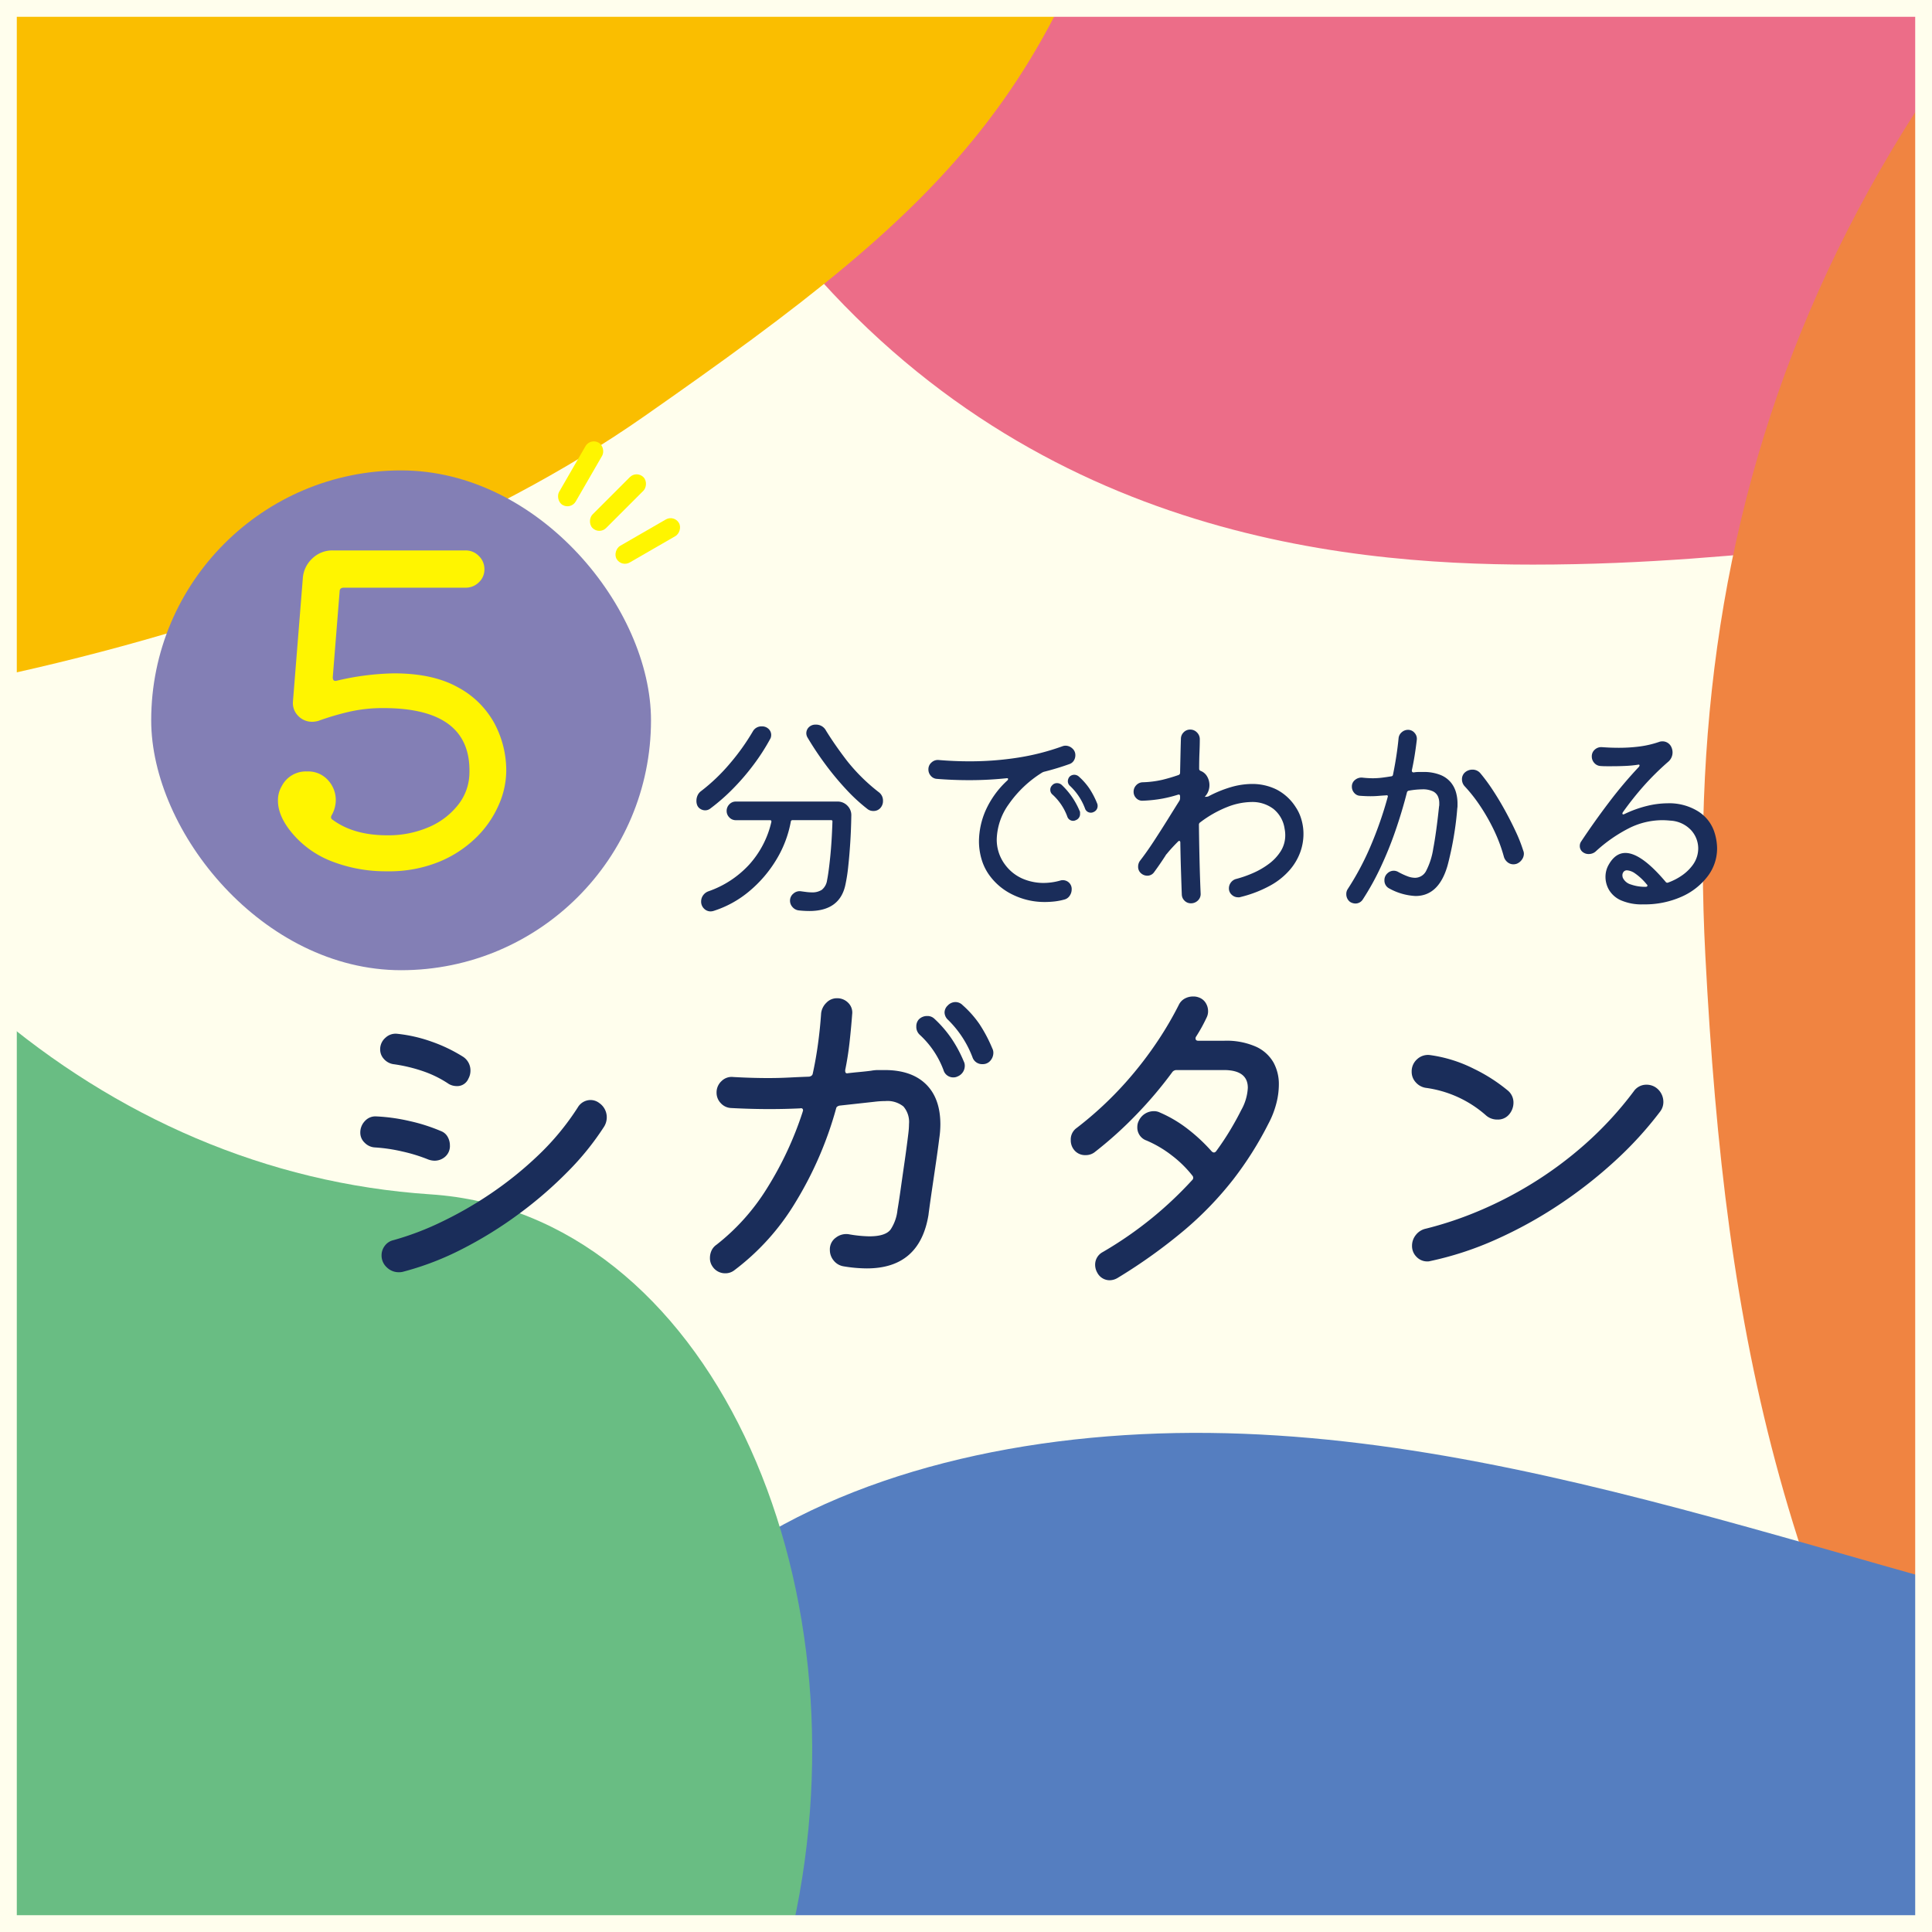
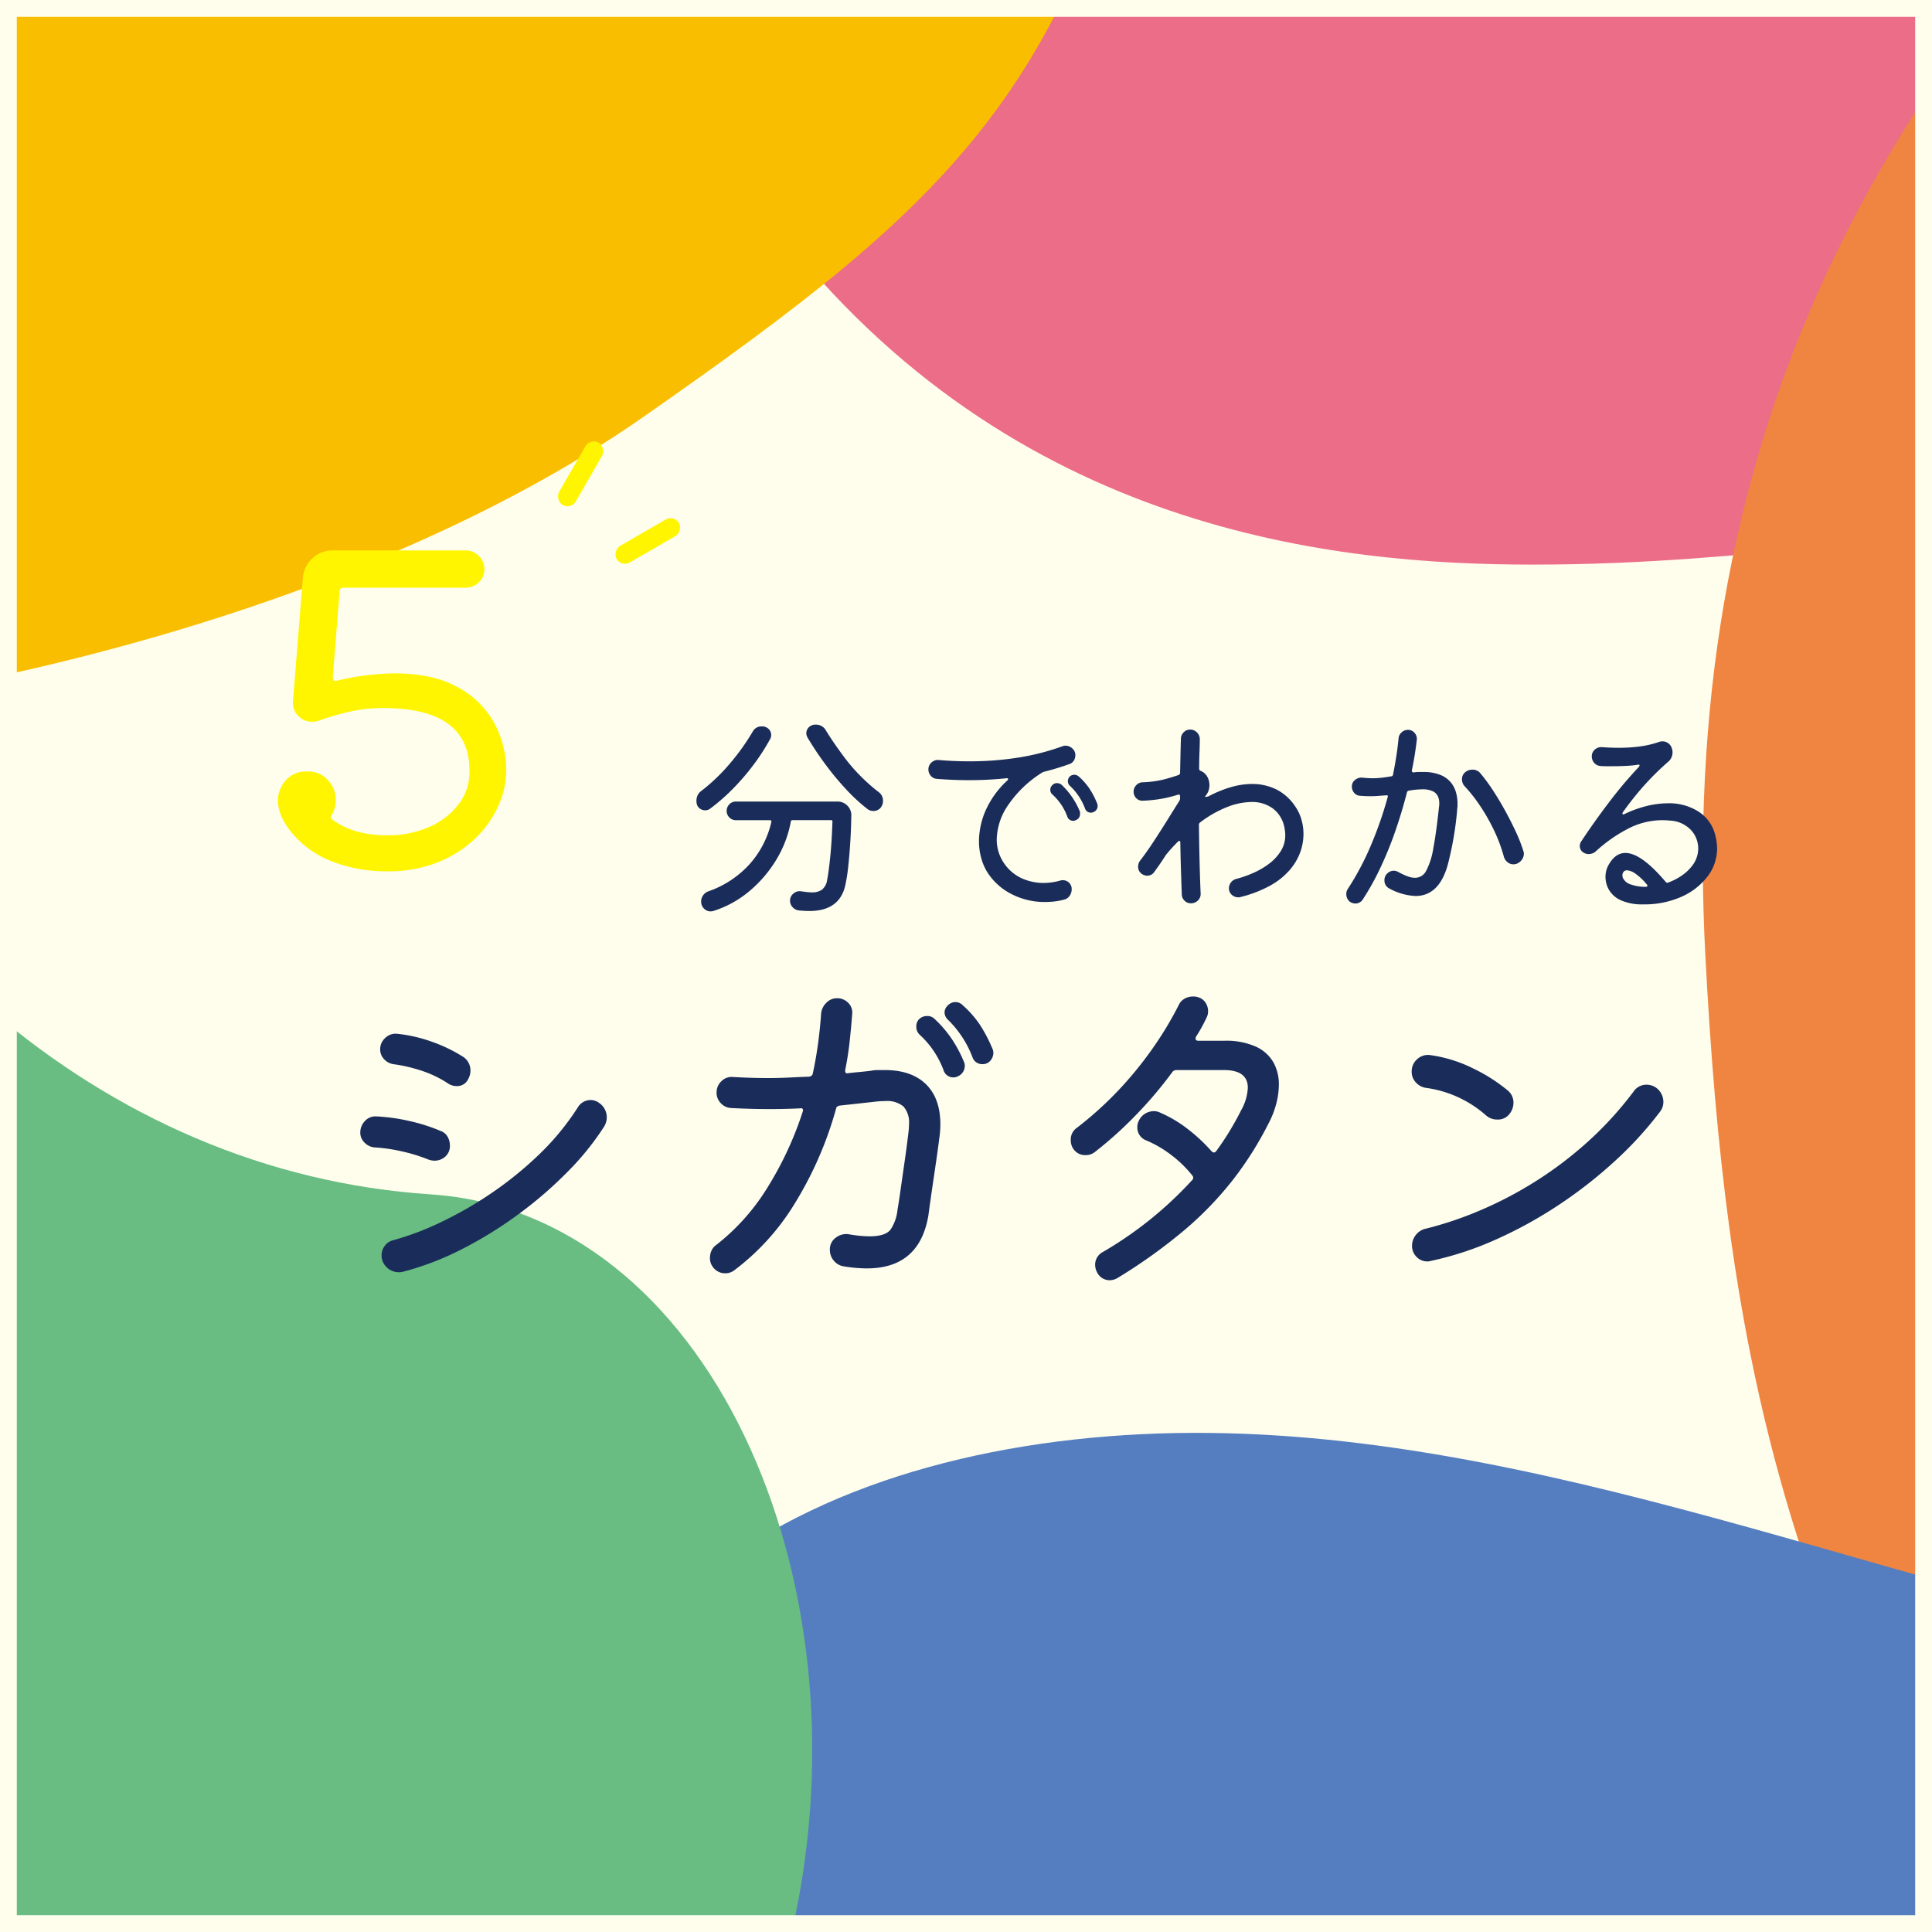
<svg xmlns="http://www.w3.org/2000/svg" width="460" height="460" viewBox="0 0 460 460">
  <defs>
    <filter id="a" x="82.786" y="234.26" width="316.254" height="73.562" filterUnits="userSpaceOnUse">
      <feOffset dy="1" input="SourceAlpha" />
      <feGaussianBlur stdDeviation="1" result="b" />
      <feFlood flood-color="#737373" flood-opacity="0.161" />
      <feComposite operator="in" in2="b" />
      <feComposite in="SourceGraphic" />
    </filter>
    <filter id="c" x="162.815" y="169.537" width="249.015" height="50.472" filterUnits="userSpaceOnUse">
      <feOffset dy="1" input="SourceAlpha" />
      <feGaussianBlur stdDeviation="1" result="d" />
      <feFlood flood-color="#737373" flood-opacity="0.161" />
      <feComposite operator="in" in2="d" />
      <feComposite in="SourceGraphic" />
    </filter>
    <filter id="e" x="31.5" y="107.5" width="128" height="128" filterUnits="userSpaceOnUse">
      <feOffset dy="1" input="SourceAlpha" />
      <feGaussianBlur stdDeviation="1.5" result="f" />
      <feFlood flood-color="#777" flood-opacity="0.161" />
      <feComposite operator="in" in2="f" />
      <feComposite in="SourceGraphic" />
    </filter>
    <filter id="g" x="128.981" y="101.253" width="18.525" height="23.125" filterUnits="userSpaceOnUse">
      <feOffset dy="1" input="SourceAlpha" />
      <feGaussianBlur stdDeviation="1" result="h" />
      <feFlood flood-color="#6f6f6f" flood-opacity="0.161" />
      <feComposite operator="in" in2="h" />
      <feComposite in="SourceGraphic" />
    </filter>
    <filter id="i" x="136.46" y="108.99" width="21.348" height="21.348" filterUnits="userSpaceOnUse">
      <feOffset dy="1" input="SourceAlpha" />
      <feGaussianBlur stdDeviation="1" result="j" />
      <feFlood flood-color="#6f6f6f" flood-opacity="0.161" />
      <feComposite operator="in" in2="j" />
      <feComposite in="SourceGraphic" />
    </filter>
    <filter id="k" x="142.674" y="119.54" width="23.125" height="18.525" filterUnits="userSpaceOnUse">
      <feOffset dy="1" input="SourceAlpha" />
      <feGaussianBlur stdDeviation="1" result="l" />
      <feFlood flood-color="#6f6f6f" flood-opacity="0.161" />
      <feComposite operator="in" in2="l" />
      <feComposite in="SourceGraphic" />
    </filter>
    <clipPath id="n">
      <rect width="460" height="460" />
    </clipPath>
  </defs>
  <g id="m" clip-path="url(#n)">
    <rect width="460" height="460" fill="#fff" />
    <rect width="460" height="460" fill="#fffeed" />
    <path d="M1,1V459H459V1H1M0,0H460V460H0Z" fill="#707070" />
    <path d="M2573.975,1945.64c56.432,73.1,133.682,80.56,180.319,80.56,54.782,0,90.229-9.536,127.825-5.8s73.043,17.413,123.527,38.557,139.641,28.607,191.2-6.219,70.895-108.211,70.895-143.038-7.519-88.311,0-130.6,21.483-123.138,0-202.742-73.043-116.919-114.935-133.089-90.229-6.167-119.232-5.571-45.115-1.891-71.968-13.085-55.857-47.265-126.75-54.728-121.38,21.2-147.161,67.813-34.112,108.883-45.114,136.587c-22.557,56.8-68.03,56.386-95.242,189.889C2528.232,1857.911,2551.727,1916.823,2573.975,1945.64Z" transform="translate(-2389.304 -1891.771)" fill="#ec6d88" />
    <path d="M1629.542,2449.541c-18.74-58.638-5.928-137.528,22.526-188.508s73.319-83.058,124.486-99.588c77.062-24.9,152.94-7.114,196.806-3.557s98.74-2.956,113.771-9.69c37.983-17.015,87.22-27.265,150.056,1.189s87.516,110.547,68.136,201.751c-20.155,94.846-48.609,120.929-123.3,173.094s-206.291,82.991-316.55,73.506C1793.176,2591.519,1666.3,2564.542,1629.542,2449.541Z" transform="translate(-2028.78 -2425.008)" fill="#fabe00" />
    <path d="M6208.2,321.01c37.464-108.78,110.811-188.09,259.664-230.988,130.479-37.6,248.965-1.714,317.8,20.143,93.308,29.629,127.893,26.412,225.577,52.954,111.557,30.311,188.014,100.127,196.862,221.009,9.043,123.551-24.546,204.129-94.307,252.474-63.482,44-134.354,53.719-217.033,84.607-72.954,27.255-113.685,72.519-206.7,103.406s-235.119,29.547-328.134-20.143c-103.348-55.21-165-142.435-178.918-229.16C6166.585,472.946,6177.814,409.226,6208.2,321.01Z" transform="translate(-5470.362 2255.481) rotate(-22)" fill="#f08441" />
    <path d="M1981.342,1394.324c-27.451-104.632-157.831-154.381-261.348-102.467-28.05,14.065-59.51,23.9-90.084,29.131-86.33,14.777-178.784,8.9-257.854,43.736s-134.8,105.034-72.606,195.126c25.2,36.5,30.616,80.536,21.542,122.849-9.122,42.532-23.558,86.794-9.367,128.213,15.542,45.363,74.445,65.754,118.652,40.479,106.1-58.177,230.64,19.012,342.911,12.733,60.3-3.39,124.635-38.423,131.982-93C1923.392,1635.776,2016.18,1527.129,1981.342,1394.324Z" transform="translate(-520.052 -1424.308) rotate(21)" fill="#557ec0" />
    <path d="M598.783,393.047C558.257,518.354,436.942,554.476,359.822,464.8c-57.608-66.988-139.448-97.761-214.232-74.587C82.607,409.728,15.248,342.884,2.546,258.315S26,83.9,81.48,39.593,207.537-7.281,268.968,19.631c19.436,8.515,40.536,7.727,59.649-2C405.2-21.35,498.229,5.849,555.554,84c57.369,78.213,75.706,203.005,44.717,304.318Q599.544,390.695,598.783,393.047Z" transform="translate(98.603 700.841) rotate(-159)" fill="#69bd83" />
    <g transform="translate(-271 -125)">
      <g transform="matrix(1, 0, 0, 1, 271, 125)" filter="url(#a)">
        <path d="M-133.132-43.907a26.1,26.1,0,0,0-6.225-3.071,37.427,37.427,0,0,0-7.055-1.66,3.76,3.76,0,0,1-2.2-1.245,3.315,3.315,0,0,1-.872-2.241,3.59,3.59,0,0,1,1.245-2.781,3.514,3.514,0,0,1,2.822-.955,35.2,35.2,0,0,1,8.176,1.868,36.991,36.991,0,0,1,7.511,3.611,3.885,3.885,0,0,1,1.743,3.32,3.933,3.933,0,0,1-.5,1.909,2.889,2.889,0,0,1-2.822,1.743A3.784,3.784,0,0,1-133.132-43.907ZM-144.171.83a3.939,3.939,0,0,1-.913.083,4.026,4.026,0,0,1-2.822-1.162,3.809,3.809,0,0,1-1.245-2.905,3.7,3.7,0,0,1,.747-2.2,3.513,3.513,0,0,1,2.075-1.369,67.9,67.9,0,0,0,11.205-4.233A90.936,90.936,0,0,0-123.172-17.8,86.418,86.418,0,0,0-111.8-26.975a61.421,61.421,0,0,0,9.379-11.371,3.541,3.541,0,0,1,3.071-1.743,3.413,3.413,0,0,1,2.075.747,4.1,4.1,0,0,1,1.743,3.4A4.218,4.218,0,0,1-96.2-33.7,65.52,65.52,0,0,1-104.7-23.157a96.859,96.859,0,0,1-11.62,10.085,96.509,96.509,0,0,1-13.57,8.425A68.757,68.757,0,0,1-144.171.83Zm6.225-26.726a39.426,39.426,0,0,0-6.308-1.951,39.408,39.408,0,0,0-6.474-.955,3.67,3.67,0,0,1-2.449-1.121,3.258,3.258,0,0,1-1.038-2.366,3.915,3.915,0,0,1,1.12-2.822,3.35,3.35,0,0,1,2.7-1.079,44.128,44.128,0,0,1,7.968,1.12,42.175,42.175,0,0,1,7.387,2.365,3.05,3.05,0,0,1,1.618,1.37,4.068,4.068,0,0,1,.54,2.034A3.35,3.35,0,0,1-134-26.6a3.8,3.8,0,0,1-2.532.955A4.468,4.468,0,0,1-137.946-25.9ZM-32.619-47.061a9.352,9.352,0,0,1,1.66-.166h1.577q6.391,0,9.835,3.361t3.444,9.586a22.986,22.986,0,0,1-.249,3.237q-.332,2.656-.788,5.769t-.871,5.934q-.415,2.822-.664,4.648t-.249,1.909Q-21,0-33.615,0a33.958,33.958,0,0,1-5.561-.5A3.75,3.75,0,0,1-41.5-1.868,3.9,3.9,0,0,1-42.413-4.4,3.406,3.406,0,0,1-40.96-7.345a4,4,0,0,1,3.03-.789,31,31,0,0,0,4.9.5q3.9,0,5.1-1.66a10.3,10.3,0,0,0,1.619-4.648q.332-1.909.747-4.855t.913-6.391q.5-3.444.913-6.847.083-.664.125-1.245t.041-1.079A5.642,5.642,0,0,0-24.9-38.554a6.052,6.052,0,0,0-4.316-1.286q-.581,0-1.245.041t-1.328.125l-8.3.913q-.747.166-.83.664a87.163,87.163,0,0,1-9.711,22.41A56.844,56.844,0,0,1-65.238.5a3.439,3.439,0,0,1-2.075.664A3.582,3.582,0,0,1-70.384-.5a3.385,3.385,0,0,1-.581-1.992,4.2,4.2,0,0,1,.373-1.743,3.44,3.44,0,0,1,1.2-1.411,51.363,51.363,0,0,0,11.993-13.4,81.706,81.706,0,0,0,8.508-18.219.368.368,0,0,1,.041-.166A.368.368,0,0,0-48.8-37.6q0-.664-.747-.5-1.826.083-3.611.125t-3.693.042q-4.316,0-9.047-.249a3.53,3.53,0,0,1-2.49-1.162,3.562,3.562,0,0,1-1-2.49,3.645,3.645,0,0,1,1.2-2.781,3.4,3.4,0,0,1,2.781-.954q4.4.249,8.3.249,2.573,0,5.022-.125t4.772-.208q.747-.166.83-.747.747-3.4,1.245-7.055t.747-7.3a4.134,4.134,0,0,1,1.245-2.49,3.42,3.42,0,0,1,2.49-1.079,3.639,3.639,0,0,1,2.739,1.12,3.225,3.225,0,0,1,.913,2.7q-.249,3.32-.622,6.682t-1.037,6.6v.166q0,.747.664.581,1.411-.166,2.781-.291T-32.619-47.061Zm28.884-5.312a2.21,2.21,0,0,1,.249,1,2.862,2.862,0,0,1-.706,1.909,2.33,2.33,0,0,1-1.868.83A2.407,2.407,0,0,1-8.466-50.3a24.765,24.765,0,0,0-5.81-8.881,2.46,2.46,0,0,1-.83-1.743,2.3,2.3,0,0,1,.747-1.66,2.538,2.538,0,0,1,1.826-.83,2.389,2.389,0,0,1,1.743.747,24.669,24.669,0,0,1,3.984,4.482A34.912,34.912,0,0,1-3.735-52.373Zm-13.778-7.055A27.688,27.688,0,0,1-13.57-54.9a30.588,30.588,0,0,1,3.029,5.6,2.21,2.21,0,0,1,.249,1,2.716,2.716,0,0,1-1.66,2.573,2.21,2.21,0,0,1-1,.249,2.414,2.414,0,0,1-2.407-1.743A21.613,21.613,0,0,0-21-55.61a2.549,2.549,0,0,1-.83-1.992,2.43,2.43,0,0,1,.581-1.66,2.717,2.717,0,0,1,1.992-.83A2.357,2.357,0,0,1-17.513-59.428Zm62.25,4.316a.737.737,0,0,0-.083.332q0,.581.664.581h6.059a17.321,17.321,0,0,1,7.761,1.453,9.157,9.157,0,0,1,4.108,3.777,10.723,10.723,0,0,1,1.245,5.146,18.2,18.2,0,0,1-.664,4.772A21.608,21.608,0,0,1,62-34.445a82.627,82.627,0,0,1-8.383,13.28,81.45,81.45,0,0,1-11.5,11.952A126.676,126.676,0,0,1,26.145,2.241a3.8,3.8,0,0,1-1.909.581A3.325,3.325,0,0,1,21.248,1a3.784,3.784,0,0,1-.5-1.826A3.388,3.388,0,0,1,22.576-3.9a90.961,90.961,0,0,0,11.91-8.258A90.1,90.1,0,0,0,43.824-21a.753.753,0,0,0,.083-1.079,26.975,26.975,0,0,0-4.9-4.814,27.185,27.185,0,0,0-6.059-3.569A3.257,3.257,0,0,1,30.793-33.7a3.113,3.113,0,0,1,.332-1.411,3.945,3.945,0,0,1,3.652-2.324,3.113,3.113,0,0,1,1.411.332,30.376,30.376,0,0,1,6.806,4.067,41.021,41.021,0,0,1,5.478,5.146q.581.581,1.079,0,1.826-2.49,3.32-4.98t2.656-4.814A12.047,12.047,0,0,0,57.1-42.994q0-4.233-5.727-4.233H40.089a1.269,1.269,0,0,0-.913.415A97.086,97.086,0,0,1,30.544-36.6a93.381,93.381,0,0,1-9.96,8.964,3.439,3.439,0,0,1-2.075.664,3.332,3.332,0,0,1-2.9-1.411,3.57,3.57,0,0,1-.664-2.158,3.332,3.332,0,0,1,1.411-2.9,85.147,85.147,0,0,0,11.62-10.79A89.282,89.282,0,0,0,35.9-54.531a81.686,81.686,0,0,0,4.772-8.217,3.36,3.36,0,0,1,1.411-1.494,4.093,4.093,0,0,1,1.992-.5,3.577,3.577,0,0,1,1.411.249A3.1,3.1,0,0,1,47.1-63.163a3.7,3.7,0,0,1,.539,1.909,3.3,3.3,0,0,1-.332,1.494A38.9,38.9,0,0,1,44.737-55.112ZM119.188-36.52a3.441,3.441,0,0,1-2.656,1.079,4,4,0,0,1-2.822-1.079,27.074,27.074,0,0,0-14.276-6.474,4,4,0,0,1-2.366-1.328,3.646,3.646,0,0,1-.954-2.49A3.844,3.844,0,0,1,97.4-49.8a3.8,3.8,0,0,1,3.03-1,33.116,33.116,0,0,1,10.5,3.278,39.8,39.8,0,0,1,8.092,5.188,3.7,3.7,0,0,1,1.328,2.905A4.321,4.321,0,0,1,119.188-36.52ZM100.513-1.743a2.159,2.159,0,0,1-.664.083,3.513,3.513,0,0,1-2.573-1.079A3.61,3.61,0,0,1,96.2-5.4a4.067,4.067,0,0,1,.913-2.573,4.093,4.093,0,0,1,2.407-1.494A85.3,85.3,0,0,0,111.428-13.4a92.414,92.414,0,0,0,13.072-6.64,90.673,90.673,0,0,0,12.907-9.545,84.052,84.052,0,0,0,11.578-12.574,3.635,3.635,0,0,1,3.071-1.577,3.852,3.852,0,0,1,2.407.83,4.165,4.165,0,0,1,1.577,3.32,3.738,3.738,0,0,1-.83,2.324,87.271,87.271,0,0,1-10.707,11.7,108.02,108.02,0,0,1-13.322,10.417A102.705,102.705,0,0,1,116.2-6.889,77.6,77.6,0,0,1,100.513-1.743Z" transform="translate(240 301)" fill="#1a2d5a" />
      </g>
      <g transform="matrix(1, 0, 0, 1, 271, 125)" filter="url(#c)">
        <path d="M-80.784-25.4a2.473,2.473,0,0,1,1.02,2.091,2.417,2.417,0,0,1-.357,1.326,2.142,2.142,0,0,1-1.938,1.071,2.194,2.194,0,0,1-1.326-.408,41.591,41.591,0,0,1-5.228-4.82,68,68,0,0,1-5.049-6.12,73.3,73.3,0,0,1-4.105-6.2,2.09,2.09,0,0,1-.255-.918,2.015,2.015,0,0,1,.612-1.479,2.206,2.206,0,0,1,1.632-.612,2.647,2.647,0,0,1,2.448,1.428q2.04,3.315,4.922,7.089A43.944,43.944,0,0,0-80.784-25.4Zm-40.188,3.978a2,2,0,0,1-1.173.357,2.1,2.1,0,0,1-1.046-.306,1.863,1.863,0,0,1-.791-.867,2.757,2.757,0,0,1-.2-1.122,3.027,3.027,0,0,1,.28-1.275,2.569,2.569,0,0,1,.841-1.02,44.068,44.068,0,0,0,6.885-6.6,53.137,53.137,0,0,0,5.406-7.573,2.325,2.325,0,0,1,2.142-1.224,2.206,2.206,0,0,1,1.632.612,1.957,1.957,0,0,1,.612,1.428,2.364,2.364,0,0,1-.051.459,1.6,1.6,0,0,1-.2.51,49.777,49.777,0,0,1-3.978,6.171,55.233,55.233,0,0,1-4.947,5.737A47.064,47.064,0,0,1-120.972-21.42Zm6.171-1.734h24.174a3.213,3.213,0,0,1,2.4.995,3.168,3.168,0,0,1,.918,2.422q-.051,3.315-.255,6.452T-88.051-7.6a38.634,38.634,0,0,1-.637,4.131q-1.275,6.375-8.619,6.375a23.608,23.608,0,0,1-2.6-.153,2.349,2.349,0,0,1-1.428-.816A2.233,2.233,0,0,1-101.9.459a2.148,2.148,0,0,1,.816-1.709,2.222,2.222,0,0,1,1.836-.535q.714.1,1.352.178a10.087,10.087,0,0,0,1.2.076,4.122,4.122,0,0,0,2.372-.612,3.543,3.543,0,0,0,1.249-2.3q.357-1.734.74-5.457t.535-8.517a.27.27,0,0,0-.306-.306h-9.231a.362.362,0,0,0-.357.255,26.68,26.68,0,0,1-3.468,9.155,29.748,29.748,0,0,1-6.451,7.522,24.913,24.913,0,0,1-8.542,4.692,2.866,2.866,0,0,1-.663.1,2.186,2.186,0,0,1-1.555-.663,2.3,2.3,0,0,1-.689-1.734A2.461,2.461,0,0,1-122.6-.816a2.625,2.625,0,0,1,1.275-.969,23.719,23.719,0,0,0,9.767-6.426,22.657,22.657,0,0,0,5.228-10.149q0-.357-.306-.357h-8.16a2.076,2.076,0,0,1-1.555-.663,2.142,2.142,0,0,1-.638-1.53,2.2,2.2,0,0,1,.638-1.581A2.076,2.076,0,0,1-114.8-23.154ZM-37.587-4.335a2.014,2.014,0,0,1,.306-.076,1.858,1.858,0,0,1,.306-.026,2.149,2.149,0,0,1,1.5.587,2.075,2.075,0,0,1,.637,1.606,2.675,2.675,0,0,1-.484,1.53A2.175,2.175,0,0,1-36.669.2a14.842,14.842,0,0,1-2.27.433,21,21,0,0,1-2.32.128,17.168,17.168,0,0,1-7.6-1.734,14.688,14.688,0,0,1-5.763-4.9A12.377,12.377,0,0,1-56.3-9.435a15.2,15.2,0,0,1-.612-4.386,18.655,18.655,0,0,1,1.53-7.089A21.758,21.758,0,0,1-50.133-28.2a.441.441,0,0,0,.153-.306q0-.255-.357-.2a84.74,84.74,0,0,1-8.925.459q-3.825,0-7.65-.306a2.032,2.032,0,0,1-1.453-.714,2.24,2.24,0,0,1-.586-1.53,2.13,2.13,0,0,1,.765-1.683,2.2,2.2,0,0,1,1.734-.561q3.672.306,7.242.306a73.635,73.635,0,0,0,11.679-.892,56.7,56.7,0,0,0,10.455-2.678,2.185,2.185,0,0,1,.765-.153,2.413,2.413,0,0,1,1.606.637,2.085,2.085,0,0,1,.74,1.658,2.363,2.363,0,0,1-.357,1.25,1.986,1.986,0,0,1-1.071.842q-2.856,1.02-5.865,1.785a2.271,2.271,0,0,0-.561.2,27.071,27.071,0,0,0-8.007,7.574,14.967,14.967,0,0,0-2.856,8.338,9.9,9.9,0,0,0,2.04,6.12A10.272,10.272,0,0,0-46.41-4.743a12.707,12.707,0,0,0,4.794.969A14.775,14.775,0,0,0-37.587-4.335ZM-28.815-22.8a1.462,1.462,0,0,1,.153.663,1.538,1.538,0,0,1-.969,1.479,1.358,1.358,0,0,1-.612.153,1.446,1.446,0,0,1-1.428-1.02,14.176,14.176,0,0,0-3.621-5.406A1.468,1.468,0,0,1-35.751-28a1.691,1.691,0,0,1,.408-1.071,1.588,1.588,0,0,1,1.173-.459,1.633,1.633,0,0,1,1.02.408,15.537,15.537,0,0,1,2.473,2.78A19.555,19.555,0,0,1-28.815-22.8Zm-8.415-4.335a18.1,18.1,0,0,1,4.284,6.222.548.548,0,0,1,.1.306v.306a1.55,1.55,0,0,1-1.02,1.581,1.358,1.358,0,0,1-.612.153A1.453,1.453,0,0,1-35.9-19.635a13.28,13.28,0,0,0-3.468-5.151,1.449,1.449,0,0,1-.561-1.173,1.384,1.384,0,0,1,.408-1.02A1.5,1.5,0,0,1-38.3-27.54,1.691,1.691,0,0,1-37.23-27.132Zm55.794,5.406a10.293,10.293,0,0,1,1.275,2.78,12.172,12.172,0,0,1,.51,3.6,12.773,12.773,0,0,1-.74,4.182,13.609,13.609,0,0,1-2.448,4.208,16.872,16.872,0,0,1-4.616,3.749A29.006,29.006,0,0,1,5.3-.408a.568.568,0,0,1-.255.051H4.794a2.189,2.189,0,0,1-1.53-.612A2,2,0,0,1,2.6-2.5a2.266,2.266,0,0,1,.485-1.4,2.273,2.273,0,0,1,1.3-.841,27.241,27.241,0,0,0,3.978-1.4,18.87,18.87,0,0,0,3.774-2.193,11.178,11.178,0,0,0,2.805-3.009,7.1,7.1,0,0,0,1.071-3.85,7.538,7.538,0,0,0-.153-1.479,7.37,7.37,0,0,0-2.678-4.743,8.305,8.305,0,0,0-5.228-1.632,16.314,16.314,0,0,0-5.712,1.173,27.005,27.005,0,0,0-6.477,3.672.64.64,0,0,0-.306.561q.051,4.437.153,8.7t.255,7.676A2.093,2.093,0,0,1-4.768.383a2.32,2.32,0,0,1-1.708.689A2.087,2.087,0,0,1-7.931.485a2.122,2.122,0,0,1-.688-1.5q-.1-2.652-.2-5.814t-.153-6.528a.459.459,0,0,0-.153-.408q-.153-.1-.408.153-.663.663-1.326,1.377t-1.326,1.53a1.6,1.6,0,0,0-.306.408q-1.275,1.989-2.7,3.927a1.95,1.95,0,0,1-1.683.867,2.232,2.232,0,0,1-1.377-.51,1.984,1.984,0,0,1-.765-1.632,2.314,2.314,0,0,1,.459-1.428q1.581-2.04,3.264-4.615t3.29-5.151Q-10.4-21.42-9.18-23.358a1.269,1.269,0,0,0,.153-.561v-.459q0-.561-.51-.408a30.584,30.584,0,0,1-3.774.944,31.991,31.991,0,0,1-4.59.484,1.952,1.952,0,0,1-1.555-.587,2.116,2.116,0,0,1-.638-1.555,2.189,2.189,0,0,1,.612-1.53,2.169,2.169,0,0,1,1.53-.714,23.825,23.825,0,0,0,4.692-.587q1.989-.484,3.876-1.147a.559.559,0,0,0,.357-.561q.051-2.4.1-4.514t.1-3.646a2.161,2.161,0,0,1,.688-1.479,2.1,2.1,0,0,1,1.5-.612A2.177,2.177,0,0,1-5-39.6,2.243,2.243,0,0,1-4.335-38q0,1.326-.076,3.137t-.076,3.9a.524.524,0,0,0,.357.51A3.031,3.031,0,0,1-2.575-29.1a4.017,4.017,0,0,1,.535,2.014,3.916,3.916,0,0,1-1.122,2.805h.255a2.107,2.107,0,0,0,.281-.026,1.9,1.9,0,0,0,.331-.076,28.486,28.486,0,0,1,5.33-2.193,18.119,18.119,0,0,1,5.074-.765,12.975,12.975,0,0,1,5.84,1.326A11.858,11.858,0,0,1,18.564-21.726ZM46.155-30.6v.1q0,.408.459.408a6.124,6.124,0,0,1,1.1-.1h1.046a10.658,10.658,0,0,1,4.233.714,6.226,6.226,0,0,1,2.5,1.836,6.626,6.626,0,0,1,1.2,2.4,9.723,9.723,0,0,1,.332,2.448v.663a2.866,2.866,0,0,1-.051.561q-.2,2.652-.612,5.355T55.463-11.3q-.485,2.219-.841,3.493-2.091,7.14-7.6,7.14A14.349,14.349,0,0,1,40.8-2.448a2.108,2.108,0,0,1-1.173-1.938,2.155,2.155,0,0,1,.689-1.658,2.173,2.173,0,0,1,1.5-.638,2.14,2.14,0,0,1,1.122.306,17.139,17.139,0,0,0,2.193,1.02A5.2,5.2,0,0,0,46.92-5,2.984,2.984,0,0,0,49.547-6.63a17.115,17.115,0,0,0,1.708-5.355q.714-3.723,1.377-10a1.782,1.782,0,0,0,.051-.434v-.434a3.9,3.9,0,0,0-.306-1.5A2.536,2.536,0,0,0,51.2-25.576a5.618,5.618,0,0,0-2.652-.485,19.234,19.234,0,0,0-3.06.306.559.559,0,0,0-.51.459q-1.173,4.59-2.754,9.155a87.277,87.277,0,0,1-3.544,8.721A62.124,62.124,0,0,1,34.476.153a2.06,2.06,0,0,1-1.785.969A2.439,2.439,0,0,1,31.416.714a2.271,2.271,0,0,1-.867-1.836,2.08,2.08,0,0,1,.357-1.224A66.34,66.34,0,0,0,36.439-12.8a91.054,91.054,0,0,0,3.953-11.373.226.226,0,0,1,.026-.1.226.226,0,0,0,.025-.1q0-.357-.459-.255-.867.051-1.785.128t-1.887.076q-.561,0-1.173-.026t-1.326-.076a1.935,1.935,0,0,1-1.377-.688,2.2,2.2,0,0,1-.561-1.5,1.958,1.958,0,0,1,.74-1.581,2.393,2.393,0,0,1,1.708-.561,22.808,22.808,0,0,0,2.5.153,17.9,17.9,0,0,0,2.168-.128q1.046-.127,2.27-.331a.439.439,0,0,0,.408-.408q.459-2.244.791-4.411t.536-4.259a2.133,2.133,0,0,1,.765-1.428,2.233,2.233,0,0,1,1.479-.561,2.008,2.008,0,0,1,1.556.714,2.092,2.092,0,0,1,.535,1.683q-.2,1.734-.485,3.545T46.155-30.6Zm26.52,19.125a1.921,1.921,0,0,1,.153.765,2.415,2.415,0,0,1-.484,1.4,2.716,2.716,0,0,1-1.3.995q-.2.051-.357.076a2.2,2.2,0,0,1-.357.026A2.161,2.161,0,0,1,68.952-8.7a2.608,2.608,0,0,1-.867-1.25,37.518,37.518,0,0,0-2.423-6.477,46.3,46.3,0,0,0-3.315-5.788A36.135,36.135,0,0,0,58.7-26.826a2.437,2.437,0,0,1-.612-1.632,2.13,2.13,0,0,1,.765-1.683,2.7,2.7,0,0,1,1.734-.612,2.418,2.418,0,0,1,1.887.867,42.47,42.47,0,0,1,2.882,3.9q1.5,2.269,2.907,4.819t2.576,5.049A36.266,36.266,0,0,1,72.675-11.475Zm28.611,12.8A12.36,12.36,0,0,1,95.931.357,6.217,6.217,0,0,1,93.1-2.117a6.16,6.16,0,0,1-.841-3.034,6.025,6.025,0,0,1,.2-1.607,5.651,5.651,0,0,1,.561-1.352Q94.6-10.914,97-10.914q3.774,0,9.588,6.885a.482.482,0,0,0,.612.153,14.058,14.058,0,0,0,3.442-1.81,10.669,10.669,0,0,0,2.474-2.474,6.717,6.717,0,0,0,1.224-3.876,6.474,6.474,0,0,0-1.658-4.259,7.27,7.27,0,0,0-5.024-2.32q-.51-.051-.969-.077t-.969-.025A17.809,17.809,0,0,0,98-16.881a35.433,35.433,0,0,0-8.135,5.661,2.5,2.5,0,0,1-1.581.561,2.17,2.17,0,0,1-1.275-.357,1.78,1.78,0,0,1-.867-1.581,1.8,1.8,0,0,1,.306-1.02q3.213-4.845,6.707-9.435a102.447,102.447,0,0,1,7.063-8.364,1.118,1.118,0,0,0,.153-.306q0-.306-.408-.2a26.294,26.294,0,0,1-2.882.281q-1.606.077-3.239.077H92.463q-.714,0-1.377-.051a2.12,2.12,0,0,1-1.479-.714A2.251,2.251,0,0,1,89-33.915a2.062,2.062,0,0,1,.714-1.606,2.255,2.255,0,0,1,1.683-.587q2.091.153,4.029.153a38.443,38.443,0,0,0,4.921-.306,23.644,23.644,0,0,0,4.616-1.071,2.185,2.185,0,0,1,.765-.153,2.3,2.3,0,0,1,2.244,1.428,3.047,3.047,0,0,1,.255,1.173,2.905,2.905,0,0,1-1.02,2.244,64.748,64.748,0,0,0-5.84,5.763A75.416,75.416,0,0,0,96.39-20.6a.9.9,0,0,0-.1.255q0,.408.51.153a27.371,27.371,0,0,1,5.406-1.938,21.231,21.231,0,0,1,4.845-.612,13.028,13.028,0,0,1,7.293,1.938,9.2,9.2,0,0,1,3.927,5.2,12.913,12.913,0,0,1,.561,3.57,10.94,10.94,0,0,1-2.27,6.707,15.779,15.779,0,0,1-6.222,4.845A21.516,21.516,0,0,1,101.286,1.326Zm.561-4.182q.306,0,.382-.2t-.178-.408a13.541,13.541,0,0,0-2.78-2.6,3.847,3.847,0,0,0-1.861-.714,1,1,0,0,0-.841.357,1.285,1.285,0,0,0-.281.816,1.859,1.859,0,0,0,.025.306A2.015,2.015,0,0,0,96.39-5a3.014,3.014,0,0,0,1.887,1.581A10.089,10.089,0,0,0,101.847-2.856Z" transform="translate(290 213)" fill="#1a2d5a" />
      </g>
      <g transform="translate(307 212)">
        <g transform="matrix(1, 0, 0, 1, -36, -87)" filter="url(#e)">
-           <rect width="119" height="119" rx="59.5" transform="translate(36 111)" fill="#837fb5" />
-         </g>
+           </g>
        <path d="M-11.118-65.076q-1.02,0-1.02.918l-1.632,20.4q0,1.122,1.02.816A63.232,63.232,0,0,1,.816-44.676q9.282,0,15.2,3.315a21.3,21.3,0,0,1,8.721,8.619,23.865,23.865,0,0,1,2.8,11.322,20.49,20.49,0,0,1-1.785,8.058A24.644,24.644,0,0,1,20.4-5.61,27.552,27.552,0,0,1,11.526.2,31.479,31.479,0,0,1-.816,2.448a35.411,35.411,0,0,1-13-2.295,23.177,23.177,0,0,1-9.537-6.681q-3.468-4.08-3.468-7.854a6.609,6.609,0,0,1,.918-3.468,6.429,6.429,0,0,1,6.018-3.468,6.31,6.31,0,0,1,5,2.091,6.993,6.993,0,0,1,1.836,4.743,7.354,7.354,0,0,1-.918,3.468q-.51.816.2,1.224,5,3.672,12.954,3.672A24.235,24.235,0,0,0,9.078-8.058a17.617,17.617,0,0,0,6.987-5.3,12.424,12.424,0,0,0,2.7-7.446q.51-15.606-20.5-15.606a36.151,36.151,0,0,0-7.854.816,63.424,63.424,0,0,0-7.65,2.244A7.6,7.6,0,0,1-18-33.2a4.707,4.707,0,0,1-.663.051,4.519,4.519,0,0,1-3.315-1.377,4.313,4.313,0,0,1-1.275-3.417l2.346-29.274a7.083,7.083,0,0,1,2.244-4.794,6.857,6.857,0,0,1,4.9-1.938H17.85a4.317,4.317,0,0,1,3.162,1.326,4.317,4.317,0,0,1,1.326,3.162,4.152,4.152,0,0,1-1.326,3.111,4.4,4.4,0,0,1-3.162,1.275Z" transform="translate(57 118)" fill="#fff500" />
        <g transform="matrix(1, 0, 0, 1, -36, -87)" filter="url(#g)">
          <rect width="4.57" height="17.136" rx="2.285" transform="translate(140.55 103.25) rotate(30)" fill="#fff500" />
        </g>
        <g transform="matrix(1, 0, 0, 1, -36, -87)" filter="url(#i)">
-           <rect width="4.57" height="17.136" rx="2.285" transform="translate(151.58 110.99) rotate(45)" fill="#fff500" />
-         </g>
+           </g>
        <g transform="matrix(1, 0, 0, 1, -36, -87)" filter="url(#k)">
          <rect width="4.57" height="17.136" rx="2.285" transform="translate(160.51 121.54) rotate(60)" fill="#fff500" />
        </g>
      </g>
    </g>
    <path d="M4,4V456H456V4H4M0,0H460V460H0Z" fill="#fffeed" />
  </g>
</svg>